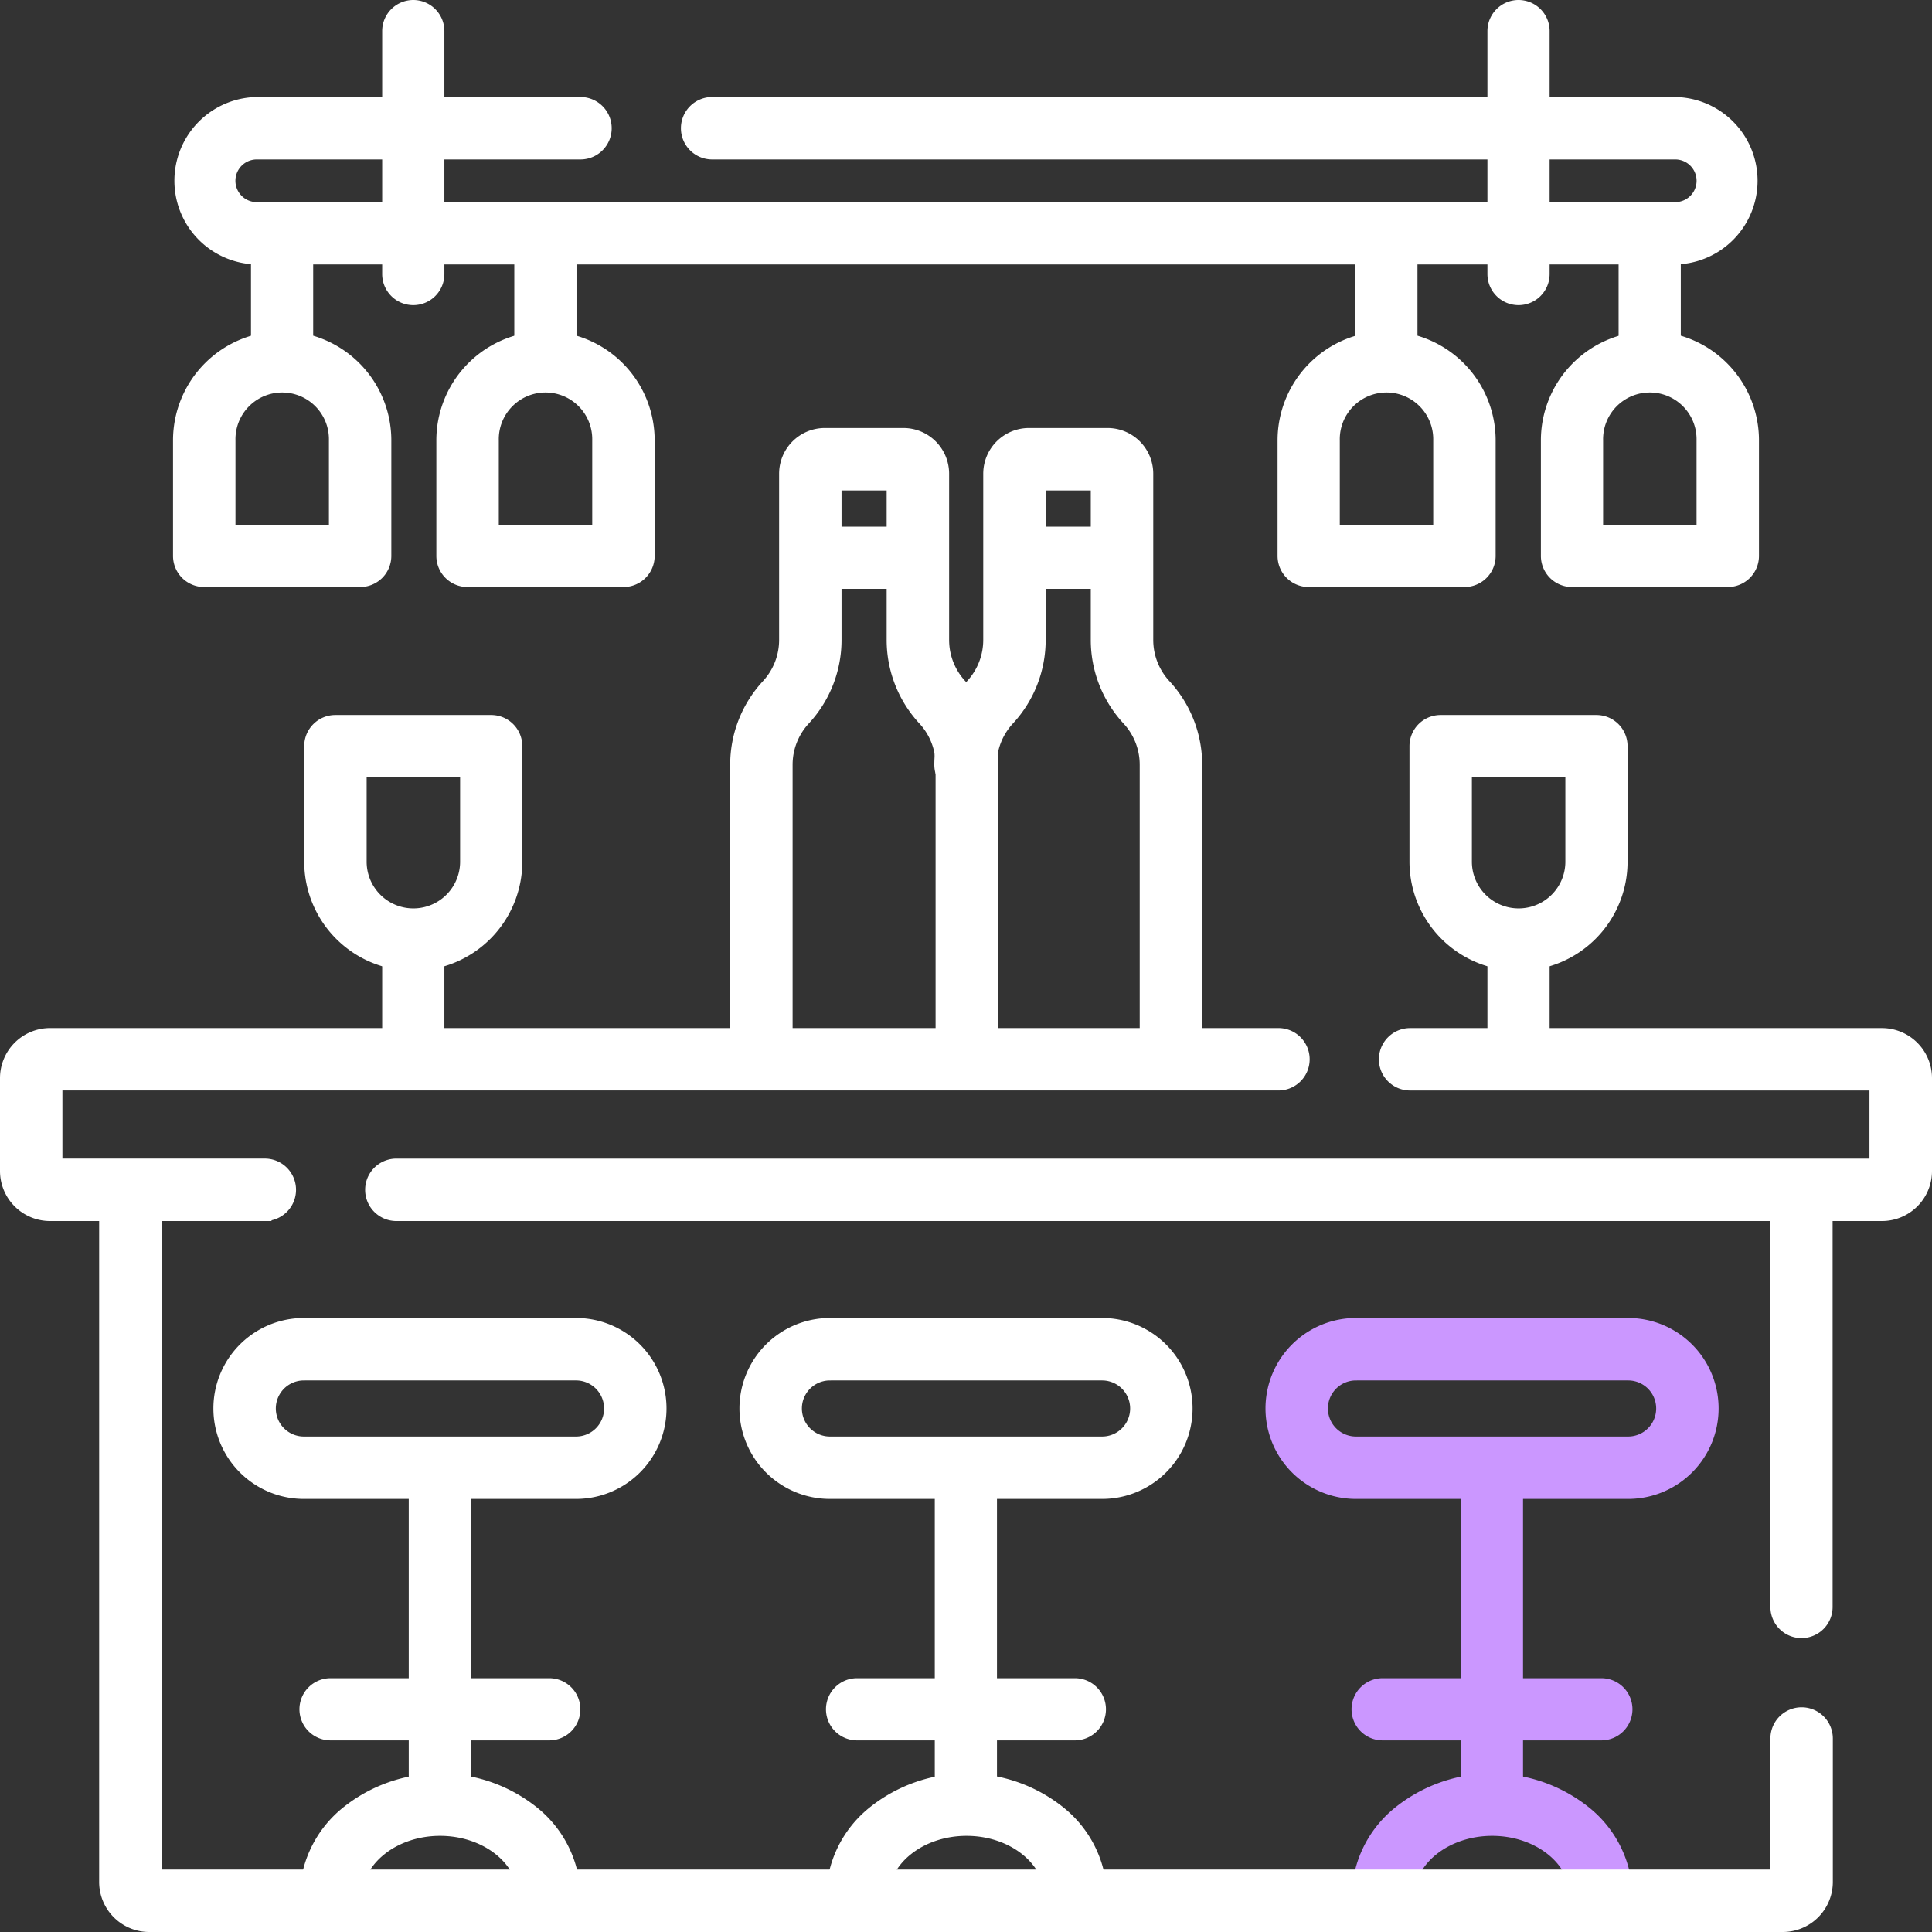
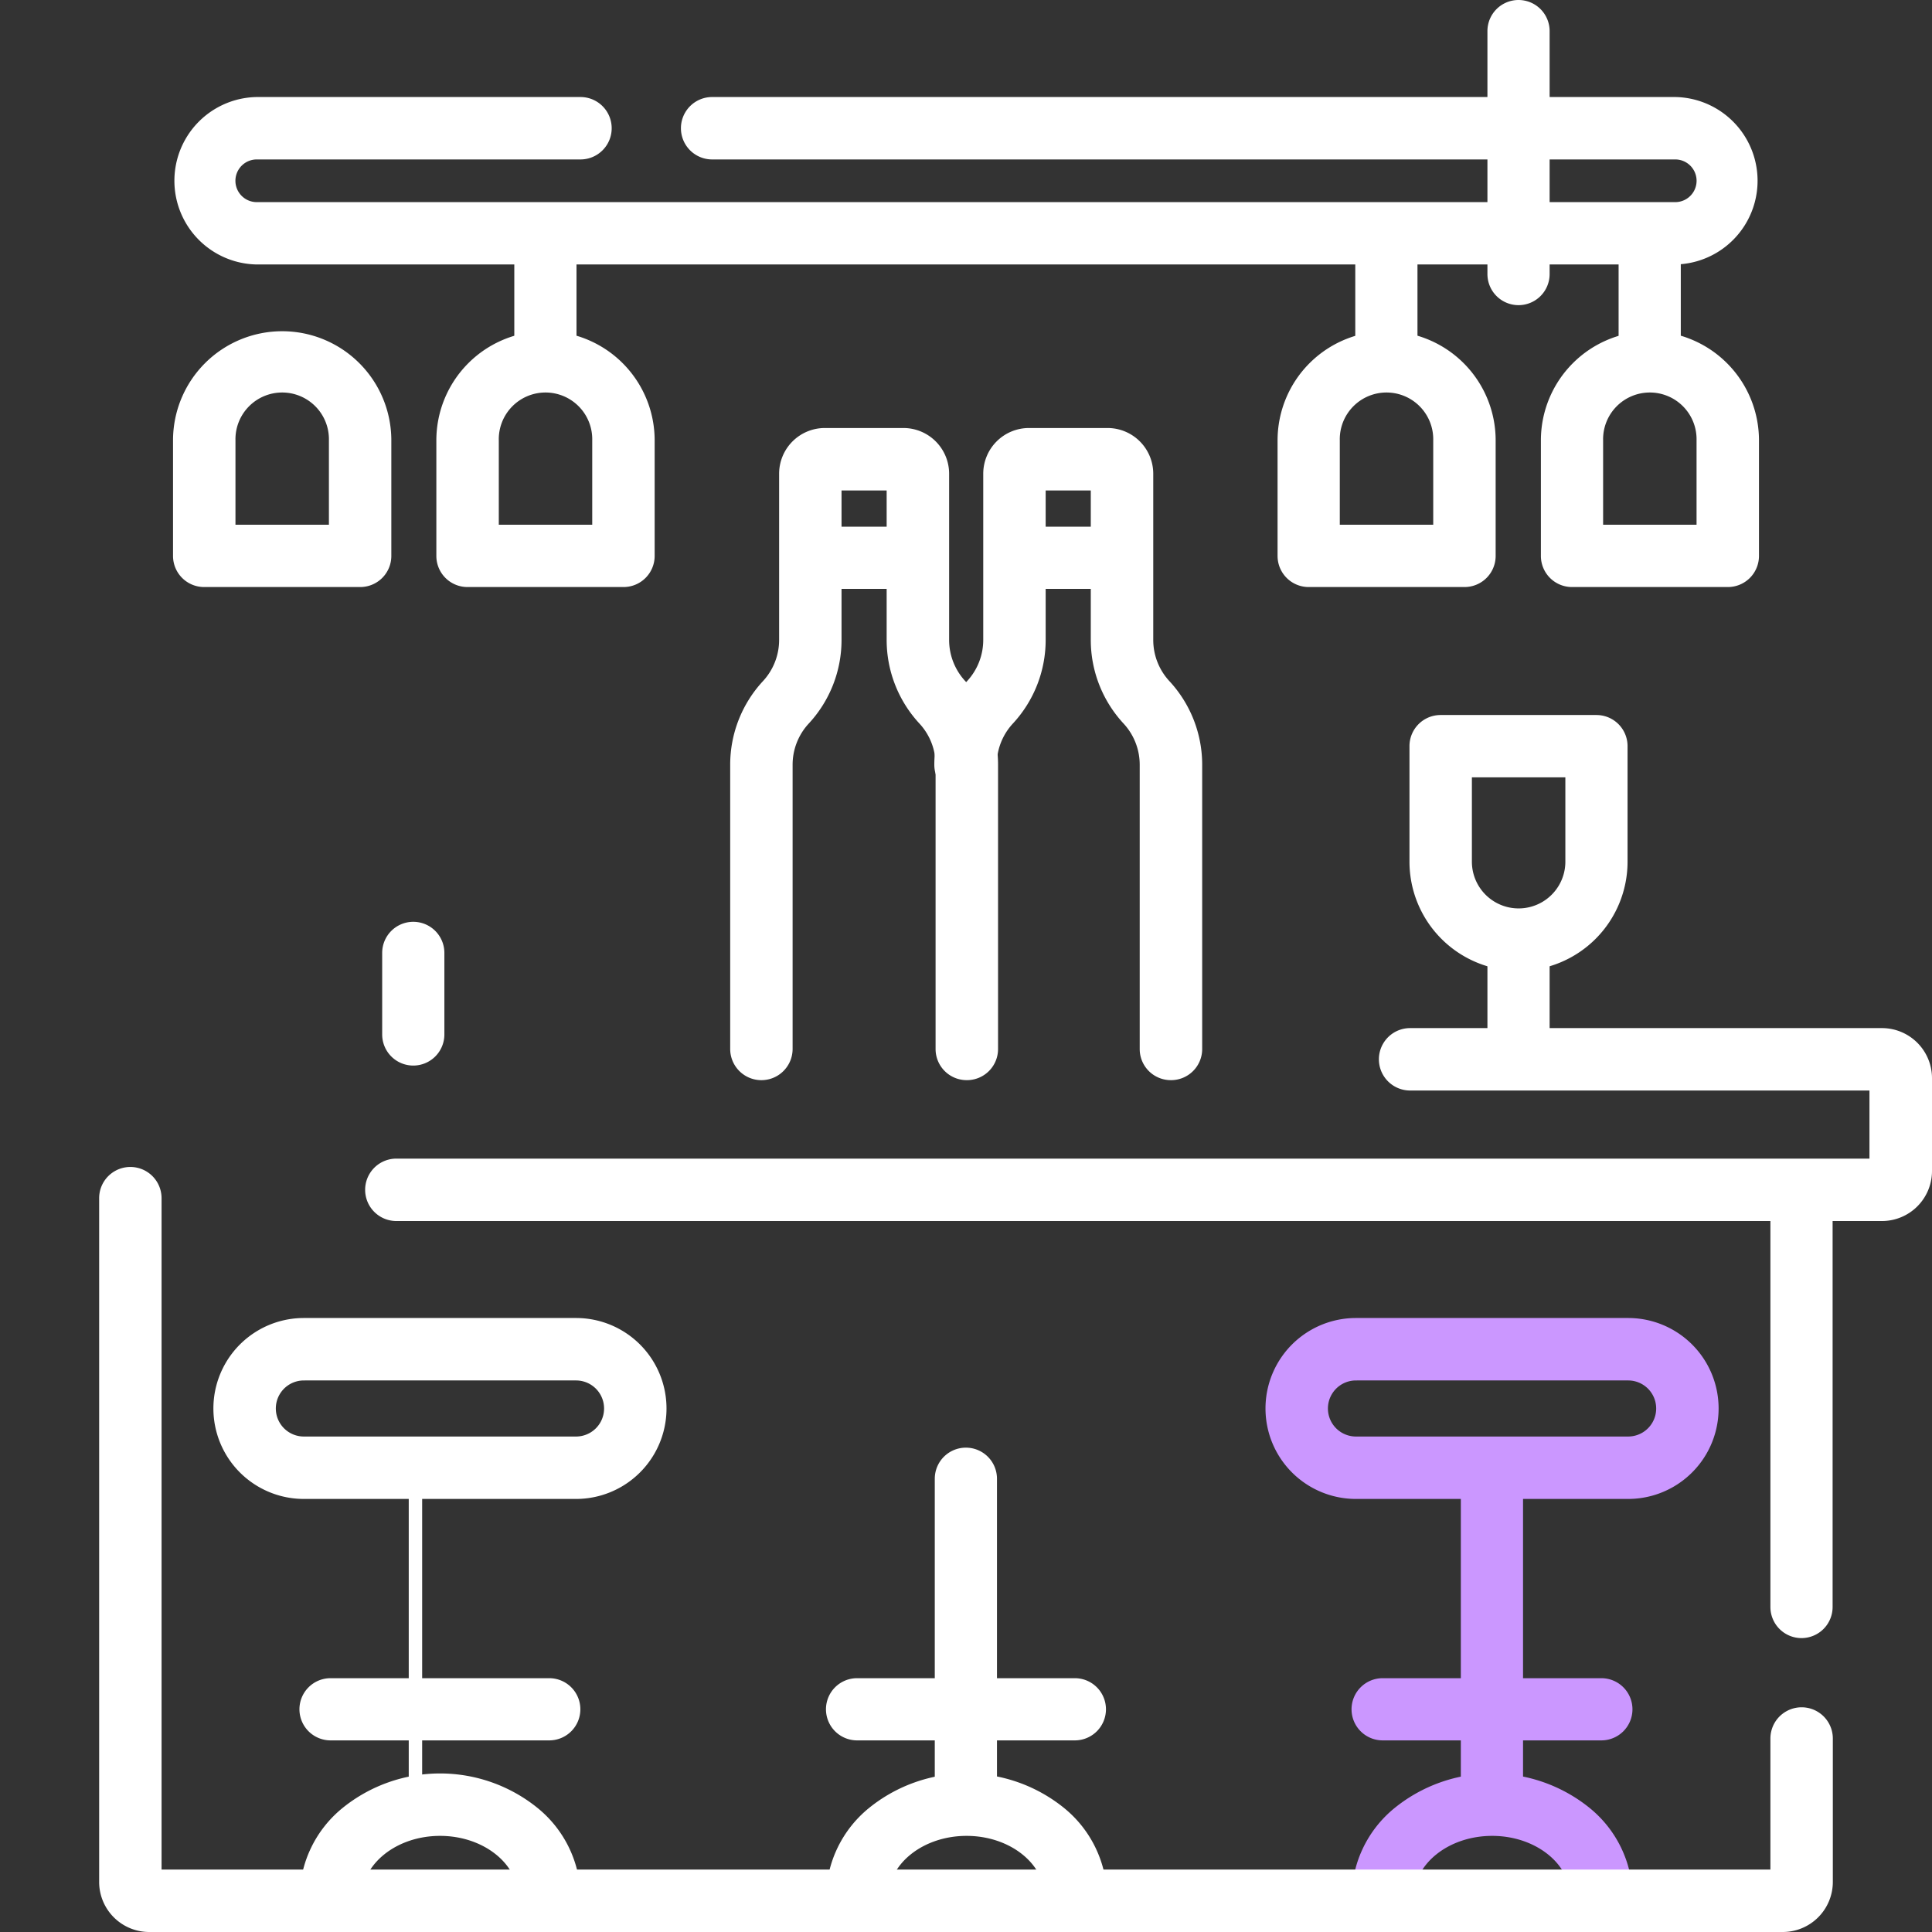
<svg xmlns="http://www.w3.org/2000/svg" width="79.21" height="79.21" viewBox="0 0 79.21 79.21">
  <rect x="0" y="0" width="79.21" height="79.21" fill="#333333" stroke="none" />
  <g id="bar_10626482" transform="translate(0.275 0.275)">
    <path id="Line_69" data-name="Line 69" d="M8.467.509H-.5a1,1,0,0,1-1-1,1,1,0,0,1,1-1H8.467a1,1,0,0,1,1,1A1,1,0,0,1,8.467.509Z" transform="translate(56.912 70.295)" fill="#cb97ff" stroke="#cb97ff" stroke-linecap="round" stroke-width="0.55" />
    <path id="Line_70" data-name="Line 70" d="M-.5,13.052a1,1,0,0,1-1-1V-.5a1,1,0,0,1,1-1,1,1,0,0,1,1,1V12.047A1,1,0,0,1-.5,13.052Z" transform="translate(61.393 60.852)" fill="#cb97ff" stroke="#cb97ff" stroke-linecap="round" stroke-width="0.55" />
    <path id="Path_3257" data-name="Path 3257" d="M357.007,363.243H345.848a3.434,3.434,0,0,1,0-6.868h11.159a3.434,3.434,0,0,1,0,6.868Zm-11.159-4.858a1.424,1.424,0,0,0,0,2.849h11.159a1.424,1.424,0,1,0,0-2.849Z" transform="translate(-290.53 -302.338)" fill="#cb97ff" stroke="#cb97ff" stroke-linecap="round" stroke-width="0.55" />
    <path id="Line_65" data-name="Line 65" d="M8.467.509H-.5a1,1,0,0,1-1-1,1,1,0,0,1,1-1H8.467a1,1,0,0,1,1,1A1,1,0,0,1,8.467.509Z" transform="translate(13.777 70.295)" fill="#fff" stroke="#fff" stroke-linecap="round" stroke-width="0.55" />
-     <path id="Line_66" data-name="Line 66" d="M-.5,12.9a1,1,0,0,1-1-1V-.5a1,1,0,0,1,1-1,1,1,0,0,1,1,1V11.893A1,1,0,0,1-.5,12.9Z" transform="translate(18.258 60.852)" fill="#fff" stroke="#fff" stroke-linecap="round" stroke-width="0.55" />
+     <path id="Line_66" data-name="Line 66" d="M-.5,12.9a1,1,0,0,1-1-1V-.5V11.893A1,1,0,0,1-.5,12.9Z" transform="translate(18.258 60.852)" fill="#fff" stroke="#fff" stroke-linecap="round" stroke-width="0.55" />
    <path id="Path_3255" data-name="Path 3255" d="M77.322,363.243H66.163a3.434,3.434,0,0,1,0-6.868H77.322a3.434,3.434,0,0,1,0,6.868Zm-11.159-4.858a1.424,1.424,0,1,0,0,2.849H77.322a1.424,1.424,0,1,0,0-2.849Z" transform="translate(-53.98 -302.338)" fill="#fff" stroke="#fff" stroke-linecap="round" stroke-width="0.55" />
    <path id="Line_67" data-name="Line 67" d="M8.429.509H-.5a1,1,0,0,1-1-1,1,1,0,0,1,1-1H8.429a1,1,0,0,1,1,1A1,1,0,0,1,8.429.509Z" transform="translate(35.364 70.295)" fill="#fff" stroke="#fff" stroke-linecap="round" stroke-width="0.55" />
    <path id="Line_68" data-name="Line 68" d="M-.5,13.052a1,1,0,0,1-1-1V-.5a1,1,0,0,1,1-1,1,1,0,0,1,1,1V12.047A1,1,0,0,1-.5,13.052Z" transform="translate(39.825 60.852)" fill="#fff" stroke="#fff" stroke-linecap="round" stroke-width="0.55" />
-     <path id="Path_3256" data-name="Path 3256" d="M217.165,363.243H206.006a3.434,3.434,0,0,1,0-6.868h11.159a3.434,3.434,0,0,1,0,6.868Zm-11.159-4.858a1.424,1.424,0,1,0,0,2.849h11.159a1.424,1.424,0,1,0,0-2.849Z" transform="translate(-172.255 -302.338)" fill="#fff" stroke="#fff" stroke-linecap="round" stroke-width="0.55" />
-     <path id="Path_3258" data-name="Path 3258" d="M16.582,286.661H7.776A1.778,1.778,0,0,1,6,284.885v-3.809A1.778,1.778,0,0,1,7.776,279.3H58.14a1,1,0,0,1,0,2.009H8.009v3.342h8.573a1,1,0,1,1,0,2.009Z" transform="translate(-6 -237.15)" fill="#fff" stroke="#fff" stroke-linecap="round" stroke-width="0.55" />
    <path id="Path_3259" data-name="Path 3259" d="M165.009,286.661H104.1a1,1,0,1,1,0-2.009h60.671v-3.342H145.663a1,1,0,0,1,0-2.009h19.346a1.778,1.778,0,0,1,1.776,1.776v3.809A1.778,1.778,0,0,1,165.009,286.661Z" transform="translate(-88.125 -237.15)" fill="#fff" stroke="#fff" stroke-linecap="round" stroke-width="0.55" />
    <path id="Path_3260" data-name="Path 3260" d="M209.487,145.959a1,1,0,0,1-1-1V133.306a2.761,2.761,0,0,0-.736-1.88,4.765,4.765,0,0,1-1.27-3.244v-6.4h-2.4v6.4a4.765,4.765,0,0,1-1.27,3.244,2.761,2.761,0,0,0-.736,1.88v11.649a1,1,0,0,1-2.009,0V133.306a4.765,4.765,0,0,1,1.27-3.244,2.762,2.762,0,0,0,.736-1.88v-6.81a1.6,1.6,0,0,1,1.6-1.6h3.22a1.6,1.6,0,0,1,1.6,1.6v6.81a2.761,2.761,0,0,0,.736,1.88,4.765,4.765,0,0,1,1.27,3.244v11.649A1,1,0,0,1,209.487,145.959Z" transform="translate(-170.129 -102.224)" fill="#fff" stroke="#fff" stroke-linecap="round" stroke-width="0.55" />
    <path id="Line_71" data-name="Line 71" d="M3.333.509H-.5a1,1,0,0,1-1-1,1,1,0,0,1,1-1H3.333a1,1,0,0,1,1,1A1,1,0,0,1,3.333.509Z" transform="translate(33.727 23.084)" fill="#fff" stroke="#fff" stroke-linecap="round" stroke-width="0.55" />
    <path id="Path_3272" data-name="Path 3272" d="M375.253,483.216a1,1,0,0,1-1-1c0-1.537-1.56-2.787-3.477-2.787s-3.477,1.25-3.477,2.787a1,1,0,1,1-2.009,0,4.488,4.488,0,0,1,1.668-3.448,6.079,6.079,0,0,1,7.635,0,4.488,4.488,0,0,1,1.668,3.448A1,1,0,0,1,375.253,483.216Z" transform="translate(-309.874 -404.71)" fill="#cb97ff" stroke="#cb97ff" stroke-linecap="round" stroke-width="0.55" />
    <path id="Path_3261" data-name="Path 3261" d="M263.748,145.959a1,1,0,0,1-1-1V133.306a2.761,2.761,0,0,0-.736-1.88,4.765,4.765,0,0,1-1.27-3.244v-6.4h-2.4v6.4a4.765,4.765,0,0,1-1.27,3.244,2.761,2.761,0,0,0-.736,1.88,1,1,0,1,1-2.009,0,4.765,4.765,0,0,1,1.27-3.244,2.761,2.761,0,0,0,.736-1.88v-6.81a1.6,1.6,0,0,1,1.6-1.6h3.22a1.6,1.6,0,0,1,1.6,1.6v6.81a2.761,2.761,0,0,0,.736,1.88,4.765,4.765,0,0,1,1.27,3.244v11.649A1,1,0,0,1,263.748,145.959Z" transform="translate(-216.021 -102.224)" fill="#fff" stroke="#fff" stroke-linecap="round" stroke-width="0.55" />
    <path id="Line_72" data-name="Line 72" d="M3.333.509H-.5a1,1,0,0,1-1-1,1,1,0,0,1,1-1H3.333a1,1,0,0,1,1,1A1,1,0,0,1,3.333.509Z" transform="translate(42.096 23.084)" fill="#fff" stroke="#fff" stroke-linecap="round" stroke-width="0.55" />
    <path id="Path_3262" data-name="Path 3262" d="M101.114,347.036H34.136a1.778,1.778,0,0,1-1.776-1.776V317.225a1,1,0,1,1,2.009,0v27.8H100.88v-5.647a1,1,0,0,1,2.009,0v5.881A1.778,1.778,0,0,1,101.114,347.036Z" transform="translate(-28.295 -268.376)" fill="#fff" stroke="#fff" stroke-linecap="round" stroke-width="0.55" />
    <path id="Line_73" data-name="Line 73" d="M-.5,17.135a1,1,0,0,1-1-1V-.5a1,1,0,0,1,1-1,1,1,0,0,1,1,1V16.13A1,1,0,0,1-.5,17.135Z" transform="translate(74.085 49.475)" fill="#fff" stroke="#fff" stroke-linecap="round" stroke-width="0.55" />
-     <path id="Path_3263" data-name="Path 3263" d="M91.075,205.987a4.2,4.2,0,0,1-4.2-4.2v-4.738a1,1,0,0,1,1-1h6.391a1,1,0,0,1,1,1v4.738A4.2,4.2,0,0,1,91.075,205.987Zm-2.191-7.933v3.733a2.191,2.191,0,0,0,4.382,0v-3.733Z" transform="translate(-74.402 -166.734)" fill="#fff" stroke="#fff" stroke-linecap="round" stroke-width="0.55" />
    <path id="Line_74" data-name="Line 74" d="M-.5,3.844a1,1,0,0,1-1-1V-.5a1,1,0,0,1,1-1,1,1,0,0,1,1,1V2.84A1,1,0,0,1-.5,3.844Z" transform="translate(17.169 39.293)" fill="#fff" stroke="#fff" stroke-linecap="round" stroke-width="0.55" />
    <path id="Path_3264" data-name="Path 3264" d="M384.889,205.987a4.2,4.2,0,0,1-4.2-4.2v-4.738a1,1,0,0,1,1-1h6.391a1,1,0,0,1,1,1v4.738A4.2,4.2,0,0,1,384.889,205.987Zm-2.191-7.933v3.733a2.191,2.191,0,0,0,4.382,0v-3.733Z" transform="translate(-322.902 -166.734)" fill="#fff" stroke="#fff" stroke-linecap="round" stroke-width="0.55" />
    <path id="Line_75" data-name="Line 75" d="M-.5,3.844a1,1,0,0,1-1-1V-.5a1,1,0,0,1,1-1,1,1,0,0,1,1,1V2.84A1,1,0,0,1-.5,3.844Z" transform="translate(62.483 39.293)" fill="#fff" stroke="#fff" stroke-linecap="round" stroke-width="0.55" />
    <path id="Path_3265" data-name="Path 3265" d="M56.2,94.052a4.2,4.2,0,0,1,4.2,4.2v4.738a1,1,0,0,1-1,1H53a1,1,0,0,1-1-1V98.252A4.2,4.2,0,0,1,56.2,94.052Zm2.191,7.933V98.252a2.191,2.191,0,1,0-4.381,0v3.733Z" transform="translate(-44.906 -80.472)" fill="#fff" stroke="#fff" stroke-linecap="round" stroke-width="0.55" />
-     <path id="Line_76" data-name="Line 76" d="M-.5,5.1a1,1,0,0,1-1-1V-.5a1,1,0,0,1,1-1,1,1,0,0,1,1,1V4.1A1,1,0,0,1-.5,5.1Z" transform="translate(11.79 9.938)" fill="#fff" stroke="#fff" stroke-linecap="round" stroke-width="0.55" />
    <path id="Path_3266" data-name="Path 3266" d="M126.2,94.052a4.2,4.2,0,0,1,4.2,4.2v4.738a1,1,0,0,1-1,1H123a1,1,0,0,1-1-1V98.252A4.2,4.2,0,0,1,126.2,94.052Zm2.191,7.933V98.252a2.191,2.191,0,1,0-4.381,0v3.733Z" transform="translate(-104.11 -80.472)" fill="#fff" stroke="#fff" stroke-linecap="round" stroke-width="0.55" />
    <path id="Line_77" data-name="Line 77" d="M-.5,5.256a1,1,0,0,1-1-1V-.5a1,1,0,0,1,1-1,1,1,0,0,1,1,1V4.251A1,1,0,0,1-.5,5.256Z" transform="translate(22.586 9.938)" fill="#fff" stroke="#fff" stroke-linecap="round" stroke-width="0.55" />
    <path id="Path_3267" data-name="Path 3267" d="M349.762,94.052a4.2,4.2,0,0,1,4.2,4.2v4.738a1,1,0,0,1-1,1h-6.391a1,1,0,0,1-1-1V98.252A4.2,4.2,0,0,1,349.762,94.052Zm2.191,7.933V98.252a2.191,2.191,0,1,0-4.381,0v3.733Z" transform="translate(-293.192 -80.472)" fill="#fff" stroke="#fff" stroke-linecap="round" stroke-width="0.55" />
    <path id="Line_78" data-name="Line 78" d="M-.5,5.256a1,1,0,0,1-1-1V-.5a1,1,0,0,1,1-1,1,1,0,0,1,1,1V4.251A1,1,0,0,1-.5,5.256Z" transform="translate(57.065 9.938)" fill="#fff" stroke="#fff" stroke-linecap="round" stroke-width="0.55" />
    <path id="Path_3268" data-name="Path 3268" d="M419.762,94.052a4.2,4.2,0,0,1,4.2,4.2v4.738a1,1,0,0,1-1,1h-6.391a1,1,0,0,1-1-1V98.252A4.2,4.2,0,0,1,419.762,94.052Zm2.191,7.933V98.252a2.191,2.191,0,1,0-4.381,0v3.733Z" transform="translate(-352.396 -80.472)" fill="#fff" stroke="#fff" stroke-linecap="round" stroke-width="0.55" />
    <path id="Line_79" data-name="Line 79" d="M-.5,5.256a1,1,0,0,1-1-1V-.5a1,1,0,0,1,1-1,1,1,0,0,1,1,1V4.251A1,1,0,0,1-.5,5.256Z" transform="translate(67.861 9.938)" fill="#fff" stroke="#fff" stroke-linecap="round" stroke-width="0.55" />
-     <path id="Line_80" data-name="Line 80" d="M-.5,10.461a1,1,0,0,1-1-1V-.5a1,1,0,0,1,1-1,1,1,0,0,1,1,1V9.456A1,1,0,0,1-.5,10.461Z" transform="translate(17.169 1.5)" fill="#fff" stroke="#fff" stroke-linecap="round" stroke-width="0.55" />
    <path id="Line_81" data-name="Line 81" d="M-.5,10.461a1,1,0,0,1-1-1V-.5a1,1,0,0,1,1-1,1,1,0,0,1,1,1V9.456A1,1,0,0,1-.5,10.461Z" transform="translate(62.483 1.5)" fill="#fff" stroke="#fff" stroke-linecap="round" stroke-width="0.55" />
    <path id="Path_3269" data-name="Path 3269" d="M113.314,38.105H55.158a3.158,3.158,0,0,1,0-6.315H68.43a1,1,0,0,1,0,2.009H55.158a1.148,1.148,0,1,0,0,2.3h58.156a1.148,1.148,0,0,0,0-2.3H73.828a1,1,0,0,1,0-2.009h39.485a3.158,3.158,0,0,1,0,6.315Z" transform="translate(-44.906 -27.812)" fill="#fff" stroke="#fff" stroke-linecap="round" stroke-width="0.55" />
    <path id="Path_3270" data-name="Path 3270" d="M95.569,483.216a1,1,0,0,1-1-1c0-1.537-1.56-2.787-3.477-2.787s-3.476,1.25-3.476,2.787a1,1,0,1,1-2.009,0,4.488,4.488,0,0,1,1.668-3.448,6.079,6.079,0,0,1,7.635,0,4.488,4.488,0,0,1,1.668,3.448A1,1,0,0,1,95.569,483.216Z" transform="translate(-73.325 -404.71)" fill="#fff" stroke="#fff" stroke-linecap="round" stroke-width="0.55" />
    <path id="Path_3271" data-name="Path 3271" d="M235.535,483.216a1,1,0,0,1-1-1c0-1.537-1.56-2.787-3.477-2.787s-3.477,1.25-3.477,2.787a1,1,0,1,1-2.009,0,4.488,4.488,0,0,1,1.668-3.448,6.079,6.079,0,0,1,7.635,0,4.488,4.488,0,0,1,1.668,3.448A1,1,0,0,1,235.535,483.216Z" transform="translate(-191.705 -404.71)" fill="#fff" stroke="#fff" stroke-linecap="round" stroke-width="0.55" />
  </g>
</svg>